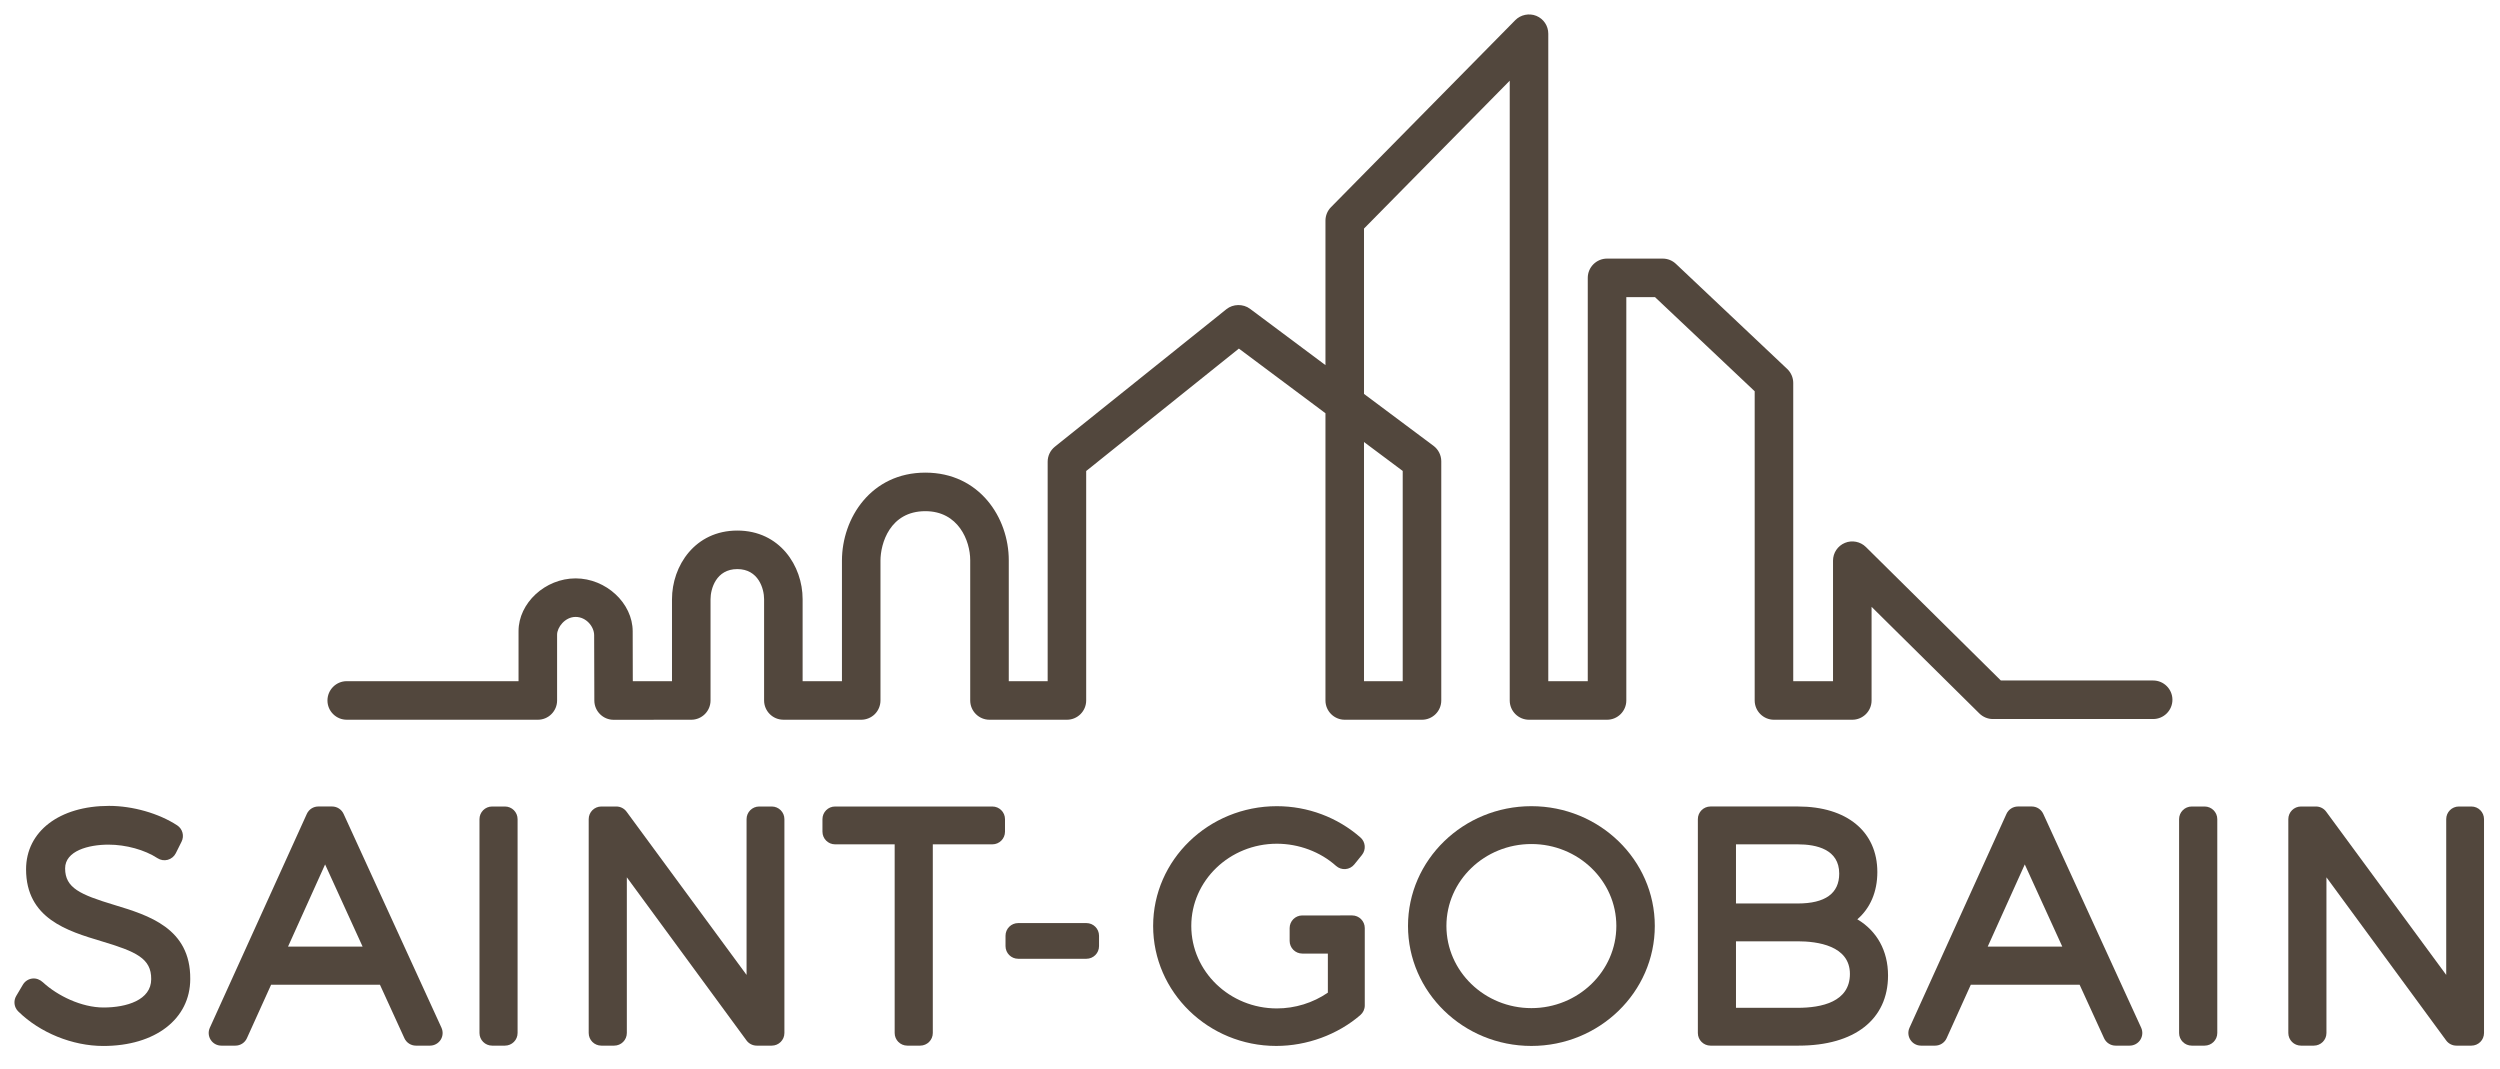
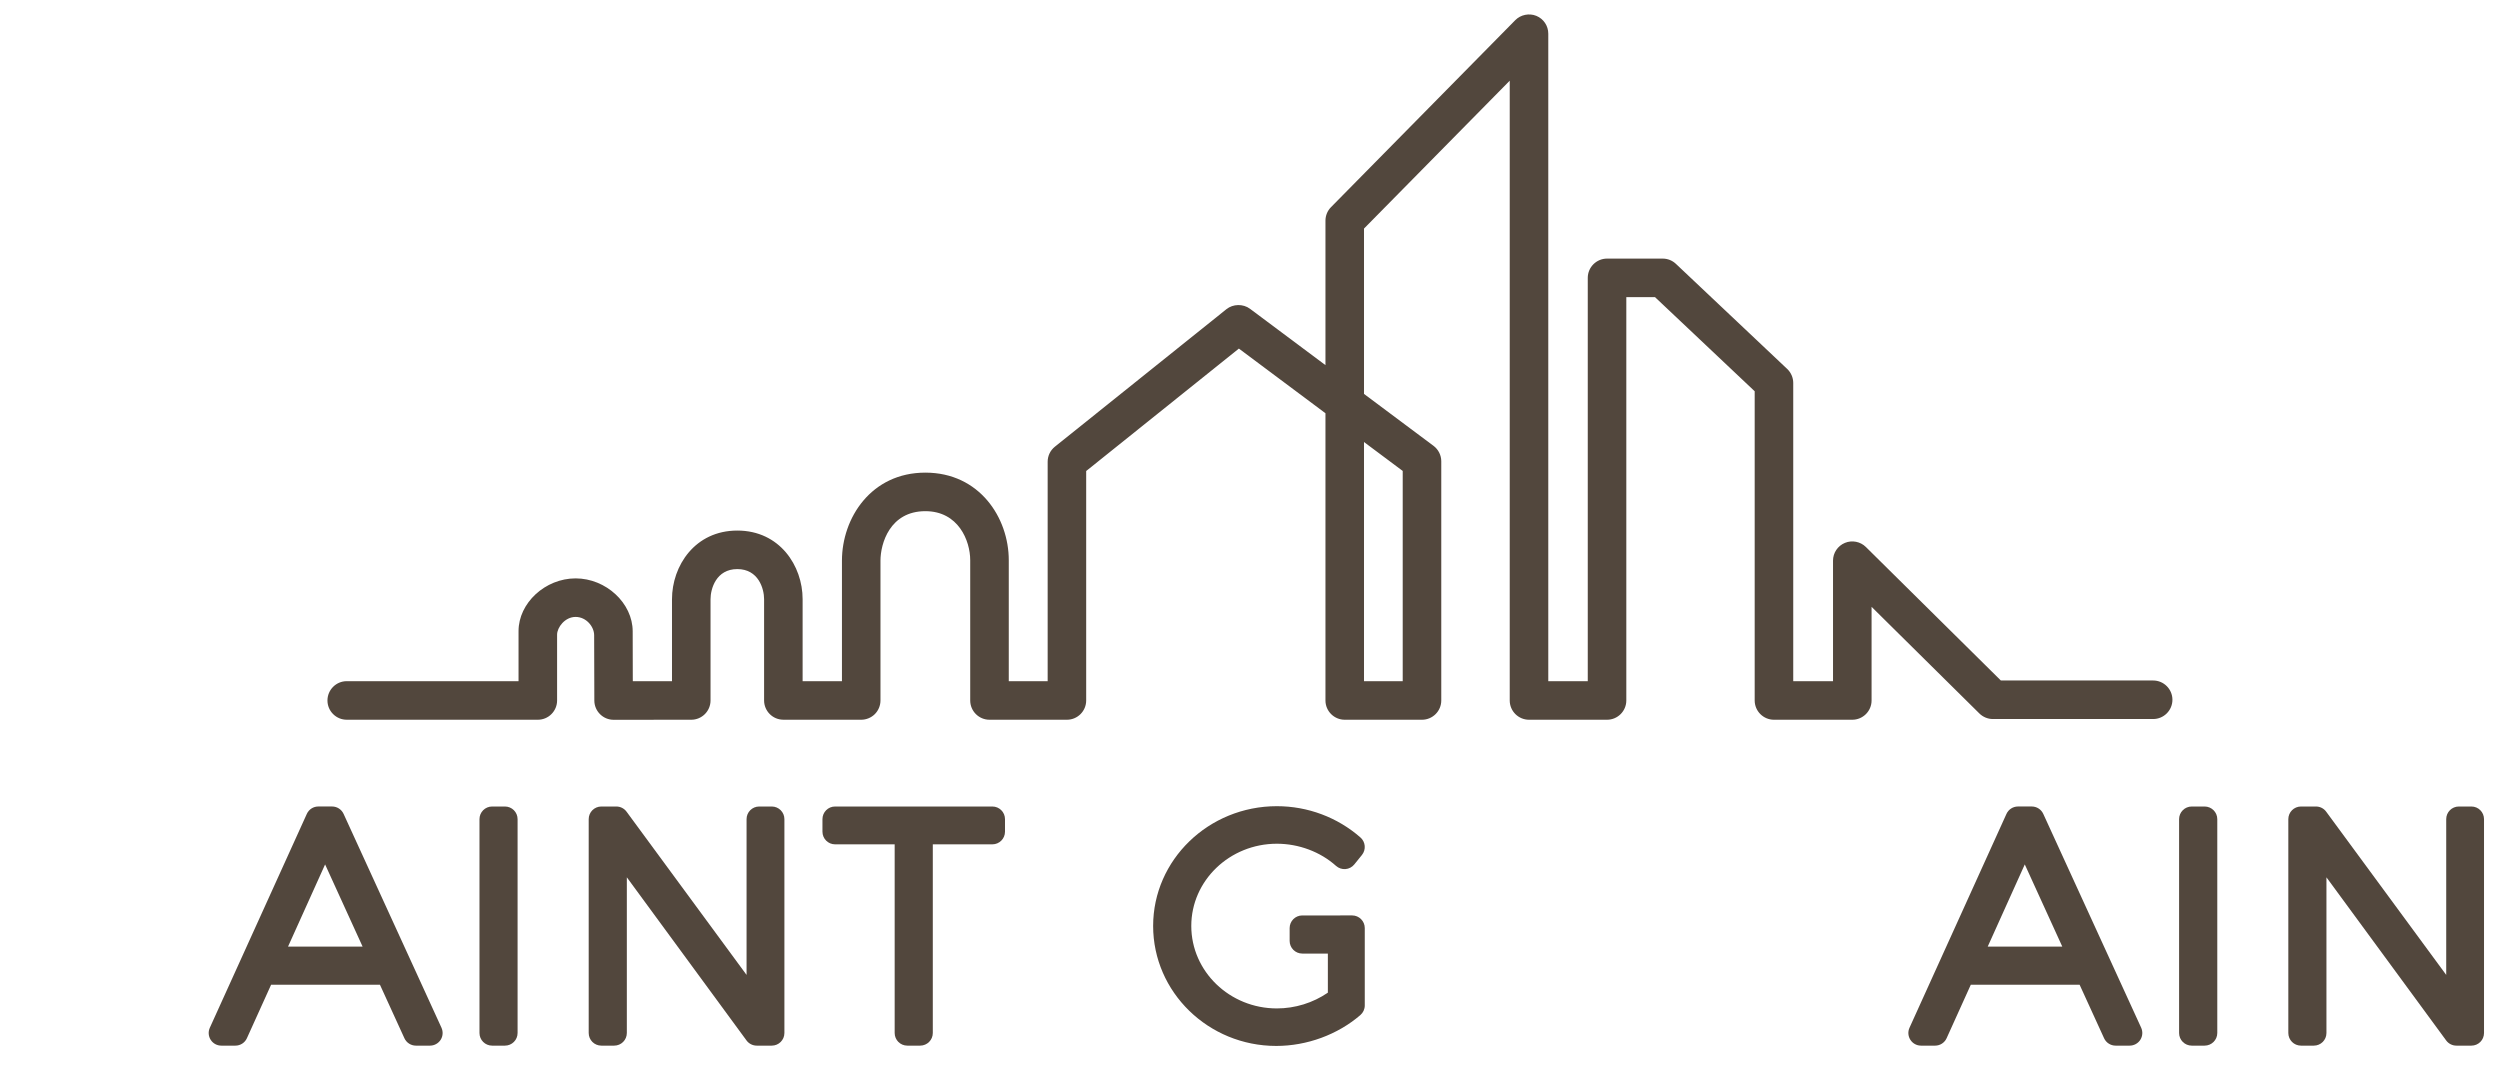
<svg xmlns="http://www.w3.org/2000/svg" width="173" height="74" viewBox="0 0 173 74" fill="none">
-   <path d="M7.915 62.623C5.545 61.905 4.506 61.449 4.506 60.093C4.506 58.88 6.122 58.449 7.506 58.449C8.717 58.449 10.018 58.809 10.902 59.388C11.111 59.523 11.369 59.565 11.609 59.498C11.849 59.434 12.052 59.267 12.164 59.045L12.566 58.239C12.764 57.842 12.634 57.359 12.262 57.115C10.989 56.283 9.182 55.767 7.548 55.767C4.113 55.767 1.804 57.532 1.804 60.157C1.804 63.568 4.685 64.43 6.997 65.125C9.418 65.85 10.477 66.317 10.463 67.758C10.463 69.205 8.761 69.719 7.168 69.719C5.641 69.719 3.979 68.907 2.97 67.975C2.769 67.79 2.509 67.683 2.24 67.714C1.969 67.745 1.728 67.901 1.587 68.135L1.123 68.919C0.917 69.265 0.974 69.706 1.261 69.989C2.758 71.463 5.013 72.381 7.146 72.381C10.746 72.381 13.165 70.513 13.165 67.743C13.193 64.225 10.266 63.337 7.915 62.623Z" fill="#52473D" />
  <path d="M23.776 56.32C23.633 56.009 23.322 55.809 22.98 55.809H22.028C21.684 55.809 21.373 56.009 21.232 56.322L14.52 71.121C14.397 71.393 14.42 71.706 14.58 71.957C14.742 72.209 15.018 72.358 15.316 72.358H16.289C16.633 72.358 16.945 72.157 17.086 71.844L18.76 68.145H26.293L27.986 71.848C28.129 72.158 28.44 72.358 28.781 72.358H29.756C30.054 72.358 30.33 72.206 30.492 71.956C30.653 71.706 30.674 71.392 30.55 71.118L23.776 56.32ZM19.932 65.505L22.497 59.818L25.092 65.505H19.932Z" fill="#52473D" />
  <path d="M34.942 55.81H34.054C33.572 55.81 33.18 56.202 33.18 56.685V71.484C33.18 71.968 33.572 72.358 34.054 72.358H34.942C35.425 72.358 35.817 71.968 35.817 71.484V56.685C35.817 56.202 35.425 55.81 34.942 55.81Z" fill="#52473D" />
  <path d="M53.406 55.81H52.538C52.053 55.81 51.662 56.202 51.662 56.685V67.464L43.356 56.166C43.19 55.941 42.929 55.81 42.65 55.81H41.613C41.129 55.81 40.738 56.202 40.738 56.685V71.484C40.738 71.968 41.129 72.358 41.613 72.358H42.501C42.985 72.358 43.377 71.968 43.377 71.484V60.71L51.662 72.004C51.826 72.226 52.089 72.358 52.369 72.358H53.406C53.889 72.358 54.281 71.968 54.281 71.484V56.685C54.281 56.202 53.889 55.81 53.406 55.81Z" fill="#52473D" />
  <path d="M68.671 55.81H57.787C57.305 55.81 56.914 56.202 56.914 56.685V57.554C56.914 58.036 57.305 58.428 57.787 58.428H61.911V71.484C61.911 71.968 62.303 72.358 62.786 72.358H63.673C64.158 72.358 64.55 71.968 64.55 71.484V58.428H68.671C69.155 58.428 69.546 58.036 69.546 57.554V56.685C69.546 56.202 69.155 55.81 68.671 55.81Z" fill="#52473D" />
-   <path d="M75.179 63.877H70.457C69.974 63.877 69.582 64.268 69.582 64.752V65.472C69.582 65.956 69.974 66.347 70.457 66.347H75.179C75.662 66.347 76.053 65.956 76.053 65.472V64.752C76.053 64.268 75.662 63.877 75.179 63.877Z" fill="#52473D" />
  <path d="M93.566 63.347H92.761C92.757 63.347 92.751 63.348 92.746 63.348H90.12C89.635 63.348 89.243 63.74 89.243 64.223V65.112C89.243 65.595 89.635 65.987 90.12 65.987H91.888V68.692C90.857 69.399 89.618 69.783 88.358 69.783C85.093 69.783 82.437 67.223 82.437 64.075C82.437 60.938 85.093 58.386 88.358 58.386C89.874 58.386 91.366 58.944 92.453 59.919C92.632 60.079 92.869 60.16 93.108 60.14C93.347 60.122 93.567 60.004 93.718 59.818L94.248 59.162C94.541 58.795 94.497 58.262 94.142 57.952C92.553 56.559 90.497 55.788 88.358 55.788C83.638 55.788 79.797 59.504 79.797 64.075C79.797 68.655 83.618 72.379 88.316 72.379C90.439 72.379 92.559 71.6 94.138 70.242C94.33 70.076 94.442 69.834 94.442 69.578V64.222C94.442 63.74 94.049 63.347 93.566 63.347Z" fill="#52473D" />
-   <path d="M105.972 55.788C101.264 55.788 97.434 59.504 97.434 64.074C97.434 68.655 101.264 72.379 105.972 72.379C110.68 72.379 114.512 68.655 114.512 64.074C114.512 59.504 110.68 55.788 105.972 55.788ZM105.972 69.762C102.73 69.762 100.092 67.21 100.092 64.074C100.092 60.948 102.73 58.407 105.972 58.407C109.214 58.407 111.851 60.948 111.851 64.074C111.851 67.21 109.214 69.762 105.972 69.762Z" fill="#52473D" />
-   <path d="M128.527 63.616C129.418 62.849 129.912 61.72 129.912 60.346C129.912 57.548 127.808 55.809 124.422 55.809H118.366C117.884 55.809 117.492 56.201 117.492 56.684V71.484C117.492 71.966 117.884 72.358 118.366 72.358H124.464C128.34 72.358 130.652 70.544 130.652 67.505C130.652 65.785 129.875 64.417 128.527 63.616ZM124.4 62.521H120.13V58.428H124.4C125.71 58.428 127.274 58.778 127.274 60.453C127.274 61.825 126.307 62.521 124.4 62.521ZM120.13 65.138H124.4C125.75 65.138 128.014 65.432 128.014 67.397C128.014 69.334 126.05 69.741 124.4 69.741H120.13V65.138Z" fill="#52473D" />
  <path d="M141.394 56.32C141.251 56.009 140.941 55.809 140.598 55.809H139.646C139.301 55.809 138.99 56.009 138.847 56.322L132.137 71.121C132.014 71.393 132.037 71.706 132.199 71.957C132.361 72.209 132.637 72.358 132.935 72.358H133.909C134.253 72.358 134.565 72.157 134.706 71.844L136.379 68.145H143.91L145.603 71.848C145.746 72.158 146.058 72.358 146.399 72.358H147.373C147.67 72.358 147.949 72.206 148.109 71.956C148.27 71.706 148.293 71.392 148.169 71.118L141.394 56.32ZM137.55 65.505L140.115 59.818L142.71 65.505H137.55Z" fill="#52473D" />
  <path d="M152.558 55.81H151.669C151.186 55.81 150.793 56.202 150.793 56.685V71.484C150.793 71.968 151.186 72.358 151.669 72.358H152.558C153.041 72.358 153.436 71.968 153.436 71.484V56.685C153.436 56.202 153.041 55.81 152.558 55.81Z" fill="#52473D" />
  <path d="M171.021 55.81H170.152C169.669 55.81 169.278 56.202 169.278 56.685V67.464L160.97 56.166C160.806 55.941 160.544 55.81 160.265 55.81H159.228C158.744 55.81 158.352 56.202 158.352 56.685V71.484C158.352 71.968 158.744 72.358 159.228 72.358H160.117C160.6 72.358 160.99 71.968 160.99 71.484V60.71L169.278 72.004C169.442 72.226 169.704 72.358 169.982 72.358H171.021C171.504 72.358 171.894 71.968 171.894 71.484V56.685C171.894 56.202 171.504 55.81 171.021 55.81Z" fill="#52473D" />
  <path d="M97.068 32.589V47.139H94.389V30.588L97.068 32.589ZM148.997 47.09H138.46L138.385 47.017L129.117 37.85C128.74 37.477 128.159 37.362 127.667 37.568C127.168 37.776 126.845 38.258 126.845 38.798V47.139H124.092V26.5C124.092 26.135 123.939 25.781 123.673 25.53L115.973 18.259C115.725 18.024 115.399 17.895 115.057 17.895H111.208C110.472 17.895 109.873 18.493 109.873 19.228V47.139H107.141V2.331C107.141 1.787 106.816 1.303 106.313 1.097C105.82 0.895 105.228 1.017 104.857 1.395L92.106 14.335C91.858 14.585 91.722 14.918 91.722 15.271V25.267L86.5 21.368C86.025 21.015 85.329 21.026 84.868 21.396L72.996 30.913C72.679 31.168 72.498 31.548 72.498 31.954V47.139H69.807V38.769C69.807 35.831 67.783 32.706 64.035 32.706C60.285 32.706 58.263 35.845 58.263 38.798V47.139L55.541 47.137V41.46C55.541 39.158 53.958 36.715 51.022 36.715C48.086 36.715 46.502 39.161 46.502 41.465V47.14L43.791 47.141L43.789 46.889C43.785 45.745 43.782 44.28 43.782 43.692C43.782 41.737 41.936 40.024 39.832 40.024C37.728 40.024 35.883 41.729 35.883 43.675V47.139L23.995 47.137C23.259 47.137 22.662 47.736 22.66 48.471C22.66 48.828 22.799 49.163 23.051 49.414C23.303 49.666 23.637 49.805 23.994 49.805L37.216 49.806C37.572 49.806 37.908 49.668 38.159 49.416C38.411 49.164 38.551 48.829 38.551 48.473V43.916C38.551 43.422 39.088 42.691 39.832 42.691C40.566 42.691 41.115 43.36 41.115 43.959C41.115 44.301 41.128 48.481 41.128 48.481C41.132 49.215 41.73 49.81 42.462 49.81L47.836 49.806C48.571 49.806 49.169 49.208 49.169 48.473V41.465C49.169 40.744 49.556 39.381 51.022 39.381C52.487 39.381 52.875 40.74 52.875 41.46V48.469C52.875 49.205 53.472 49.804 54.207 49.804L59.595 49.806C59.947 49.806 60.291 49.664 60.539 49.416C60.787 49.168 60.929 48.824 60.929 48.473V38.798C60.929 37.614 61.579 35.373 64.035 35.373C66.312 35.373 67.139 37.404 67.139 38.769V48.473C67.139 49.208 67.737 49.806 68.472 49.806H73.831C74.567 49.806 75.164 49.208 75.164 48.473V32.594L75.26 32.517L85.731 24.122L91.722 28.596V48.473C91.722 49.208 92.32 49.806 93.055 49.806H98.403C99.138 49.806 99.736 49.208 99.736 48.473V31.92C99.736 31.503 99.535 31.102 99.2 30.852L94.389 27.259V15.817L94.463 15.742L104.473 5.584V48.473C104.473 49.208 105.072 49.806 105.807 49.806H111.208C111.943 49.806 112.541 49.208 112.541 48.473V20.561H114.527L114.6 20.631L121.424 27.075V48.473C121.424 49.208 122.023 49.806 122.757 49.806H128.179C128.915 49.806 129.513 49.208 129.513 48.473V41.993L136.973 49.372C137.225 49.62 137.559 49.757 137.911 49.757H148.997C149.733 49.757 150.332 49.158 150.332 48.424C150.332 47.688 149.733 47.09 148.997 47.09Z" fill="#52473D" />
</svg>